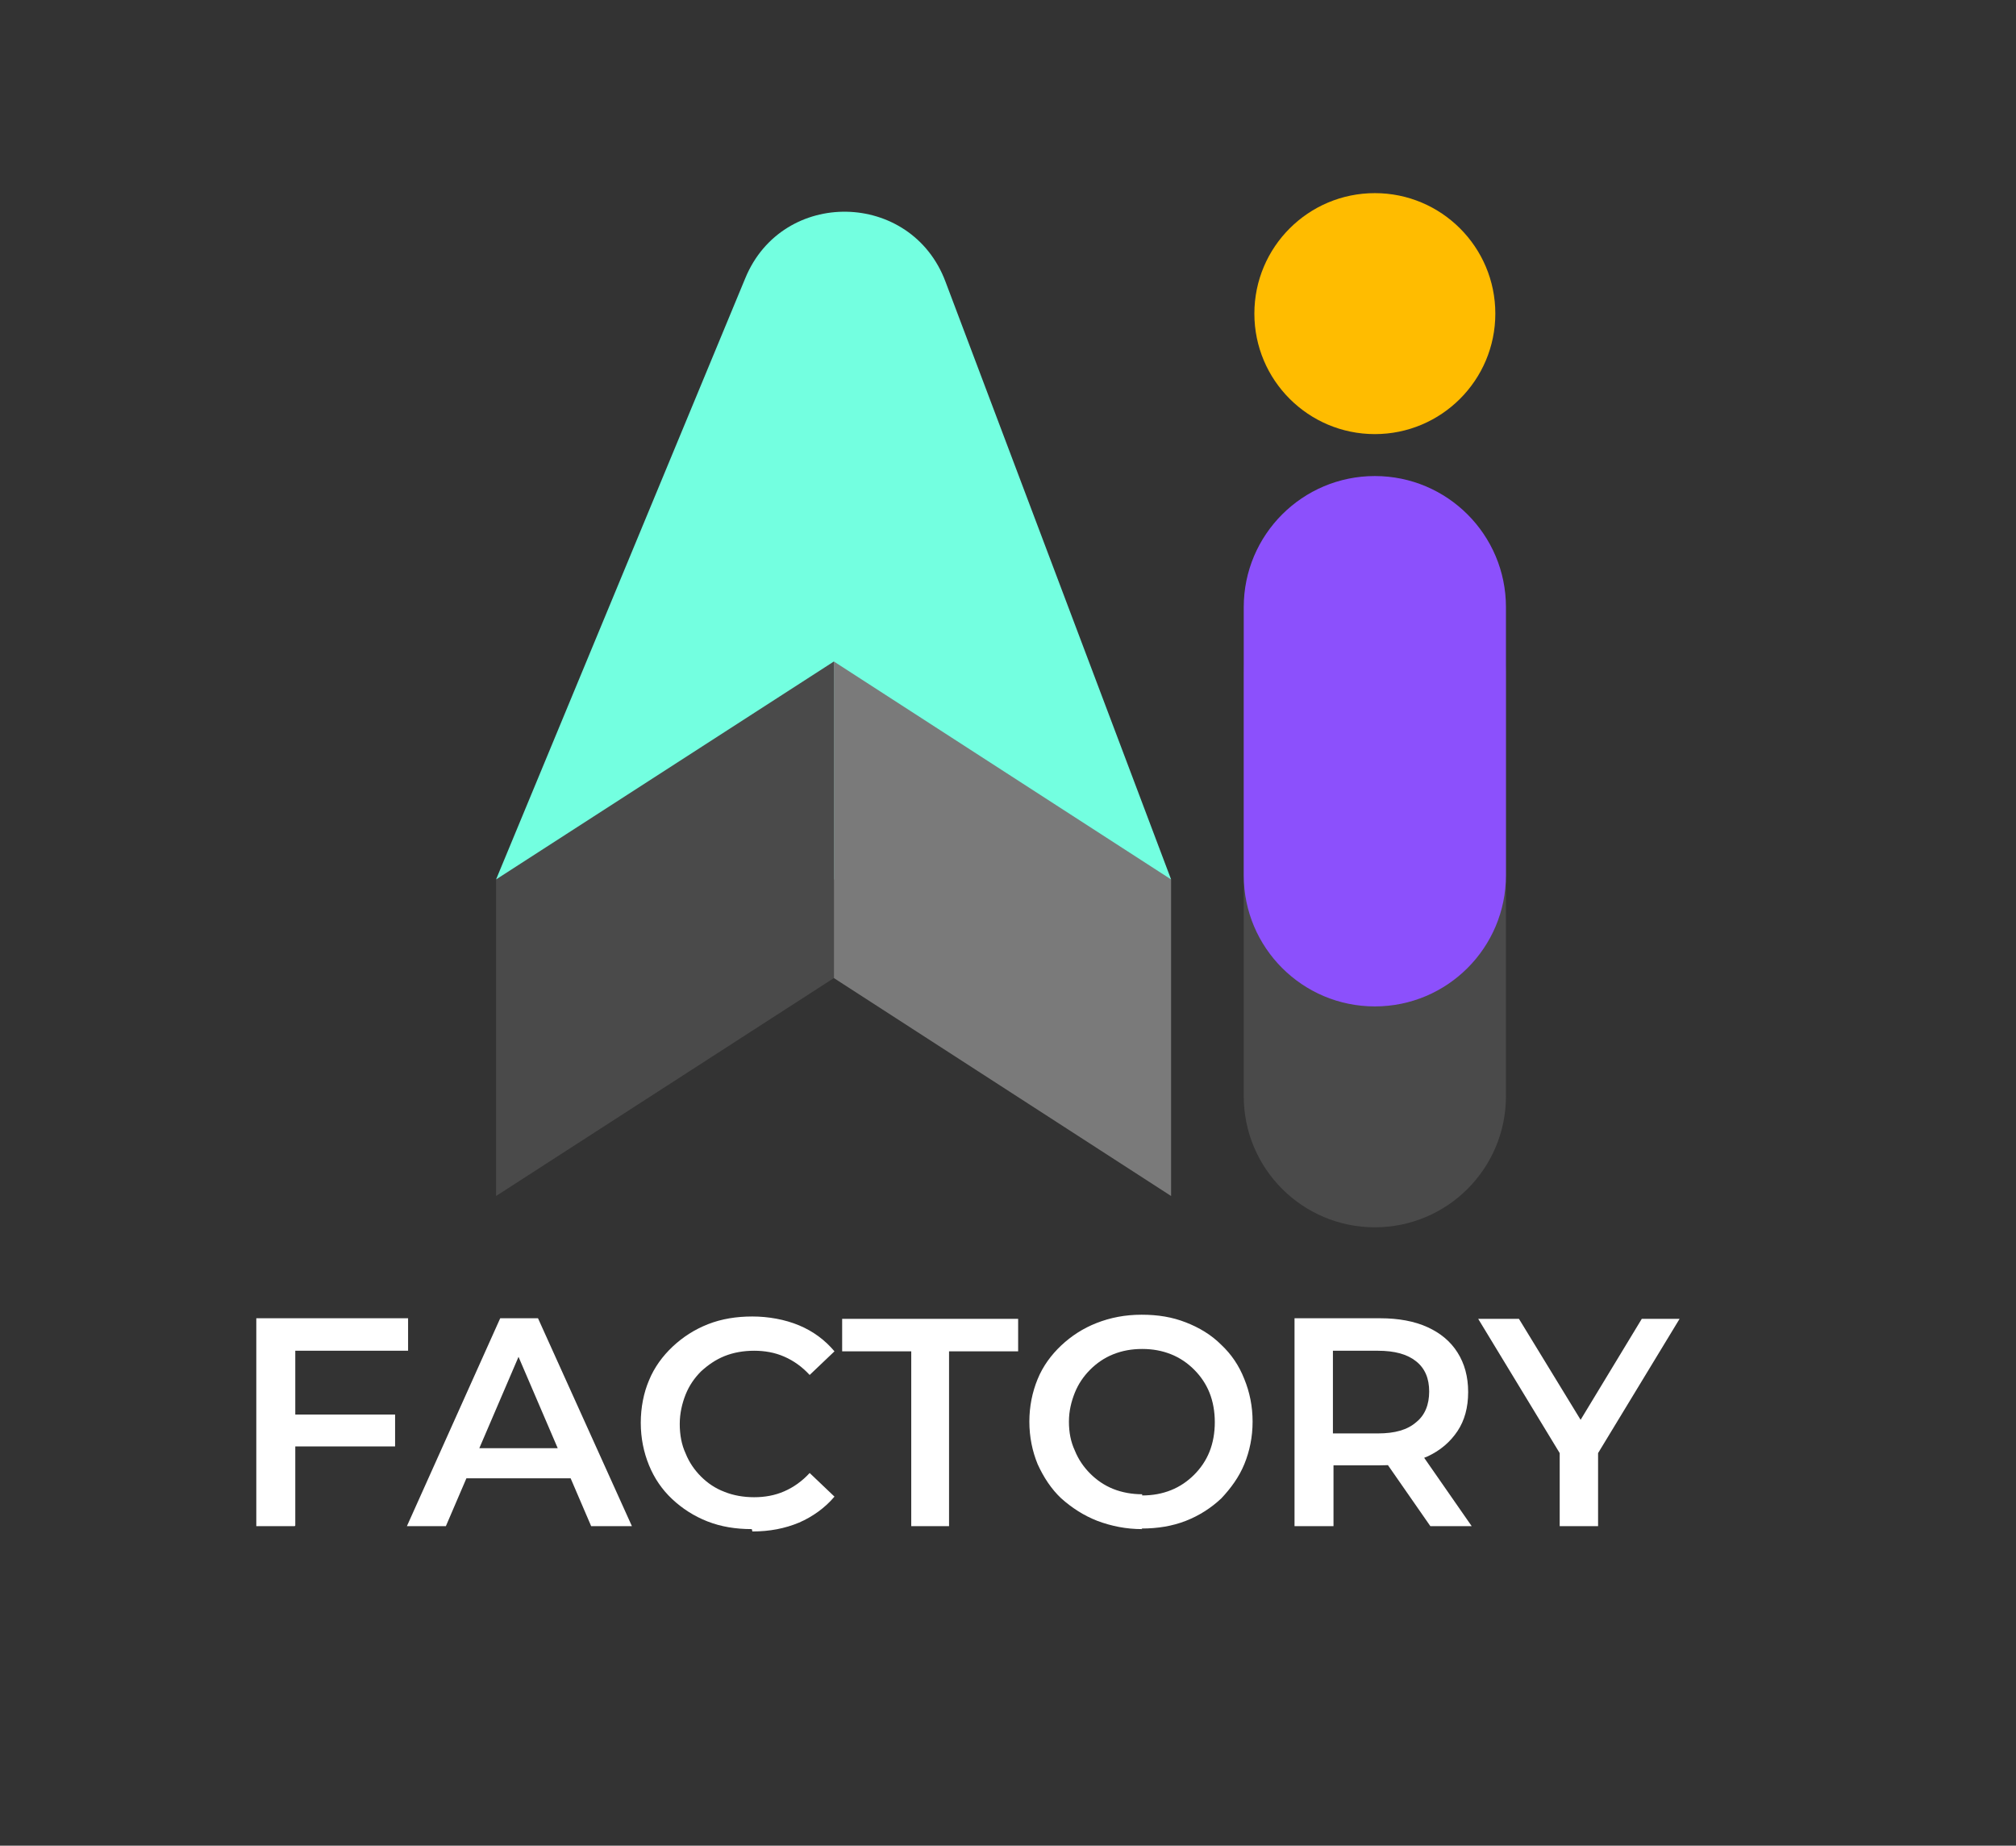
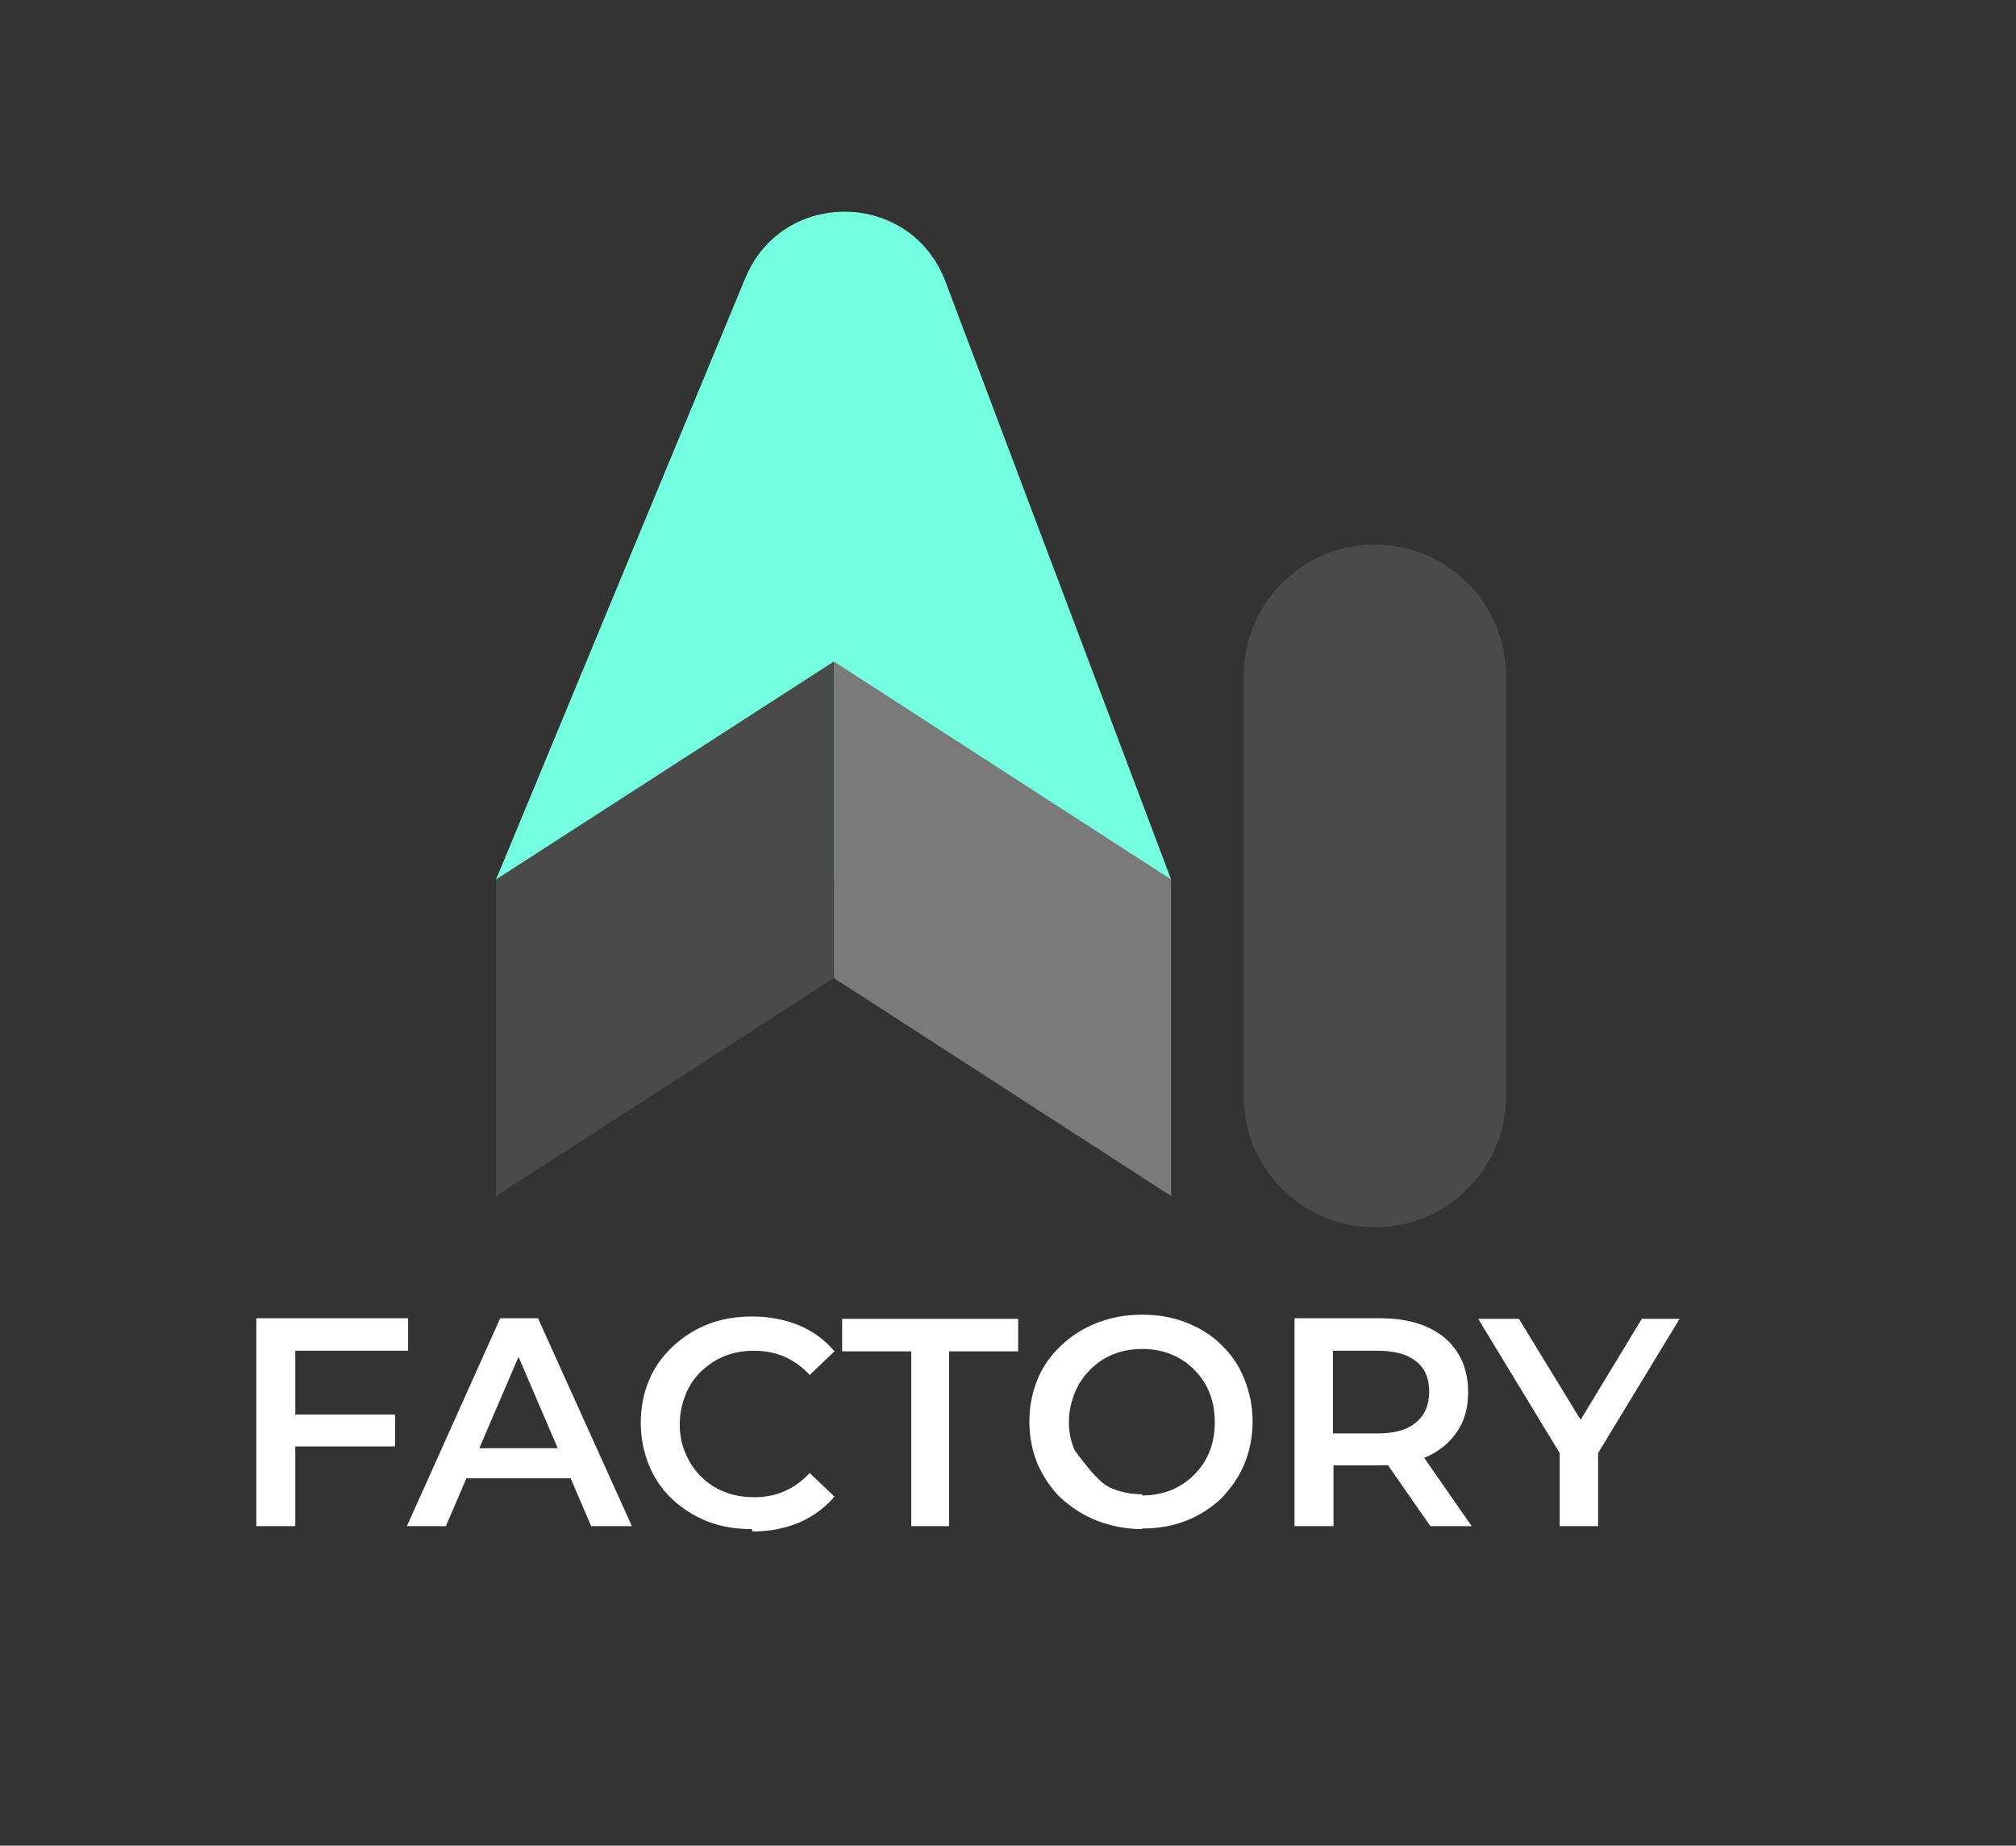
<svg xmlns="http://www.w3.org/2000/svg" width="272" height="249" viewBox="0 0 272 249" fill="none">
  <rect x="0" y="0" width="272" height="249" fill="#333333" stroke="none" />
  <path d="M66.931 118.644L100.556 37.529C105.576 25.338 122.946 25.657 127.568 38.007L158.005 118.644" fill="#73FFE0" />
  <path d="M158.005 161.352L112.508 131.95V89.242L158.005 118.644V161.352Z" fill="#7A7A7A" />
  <path d="M203.184 91.154C203.184 81.385 195.264 73.465 185.495 73.465C175.726 73.465 167.806 81.385 167.806 91.154V147.886C167.806 157.655 175.726 165.575 185.495 165.575C195.264 165.575 203.184 157.655 203.184 147.886V91.154Z" fill="#4A4A4A" />
  <path d="M112.508 131.95L66.931 161.352V118.644L112.508 89.242V131.95Z" fill="#4A4A4A" />
-   <path d="M203.184 81.911C203.184 72.142 195.264 64.222 185.495 64.222C175.726 64.222 167.806 72.142 167.806 81.911V118.086C167.806 127.855 175.726 135.775 185.495 135.775C195.264 135.775 203.184 127.855 203.184 118.086V81.911Z" fill="#8C50FC" />
-   <path d="M185.495 58.565C194.472 58.565 201.75 51.287 201.75 42.31C201.75 33.333 194.472 26.055 185.495 26.055C176.518 26.055 169.24 33.333 169.24 42.31C169.24 51.287 176.518 58.565 185.495 58.565Z" fill="#FFBC00" />
  <path d="M39.76 205.893H34.581V177.846H55.059V182.228H39.84V205.813L39.76 205.893ZM39.362 190.834H53.306V195.136H39.362V190.834Z" fill="white" />
  <path d="M54.9 205.893L67.489 177.846H72.588L85.258 205.893H79.76L68.923 180.635H70.995L60.158 205.893H54.82H54.9ZM60.716 199.439L62.15 195.375H77.21L78.644 199.439H60.716Z" fill="white" />
  <path d="M101.432 206.291C99.281 206.291 97.289 205.973 95.457 205.256C93.624 204.539 92.03 203.503 90.676 202.228C89.321 200.953 88.285 199.439 87.568 197.686C86.851 195.933 86.453 194.021 86.453 191.949C86.453 189.877 86.851 187.885 87.568 186.212C88.285 184.459 89.401 182.945 90.755 181.67C92.11 180.395 93.704 179.36 95.536 178.643C97.369 177.925 99.361 177.607 101.512 177.607C103.664 177.607 105.895 178.005 107.807 178.802C109.719 179.599 111.313 180.794 112.588 182.308L109.241 185.495C108.205 184.379 107.09 183.583 105.815 183.025C104.54 182.467 103.185 182.228 101.751 182.228C100.317 182.228 98.962 182.467 97.767 182.945C96.572 183.423 95.536 184.14 94.58 185.017C93.704 185.893 92.986 186.929 92.508 188.124C92.03 189.32 91.712 190.674 91.712 192.108C91.712 193.543 91.951 194.897 92.508 196.092C92.986 197.288 93.704 198.323 94.58 199.2C95.457 200.076 96.492 200.794 97.767 201.272C98.962 201.75 100.317 201.989 101.751 201.989C103.185 201.989 104.54 201.75 105.815 201.192C107.09 200.634 108.205 199.837 109.241 198.722L112.588 201.909C111.313 203.423 109.64 204.618 107.807 205.415C105.895 206.212 103.823 206.61 101.512 206.61L101.432 206.291Z" fill="white" />
  <path d="M122.946 205.893V182.308H113.624V177.925H137.368V182.308H128.046V205.893H122.866H122.946Z" fill="white" />
-   <path d="M154.101 206.292C151.95 206.292 149.958 205.893 148.045 205.176C146.213 204.459 144.619 203.423 143.185 202.148C141.83 200.873 140.794 199.28 139.998 197.527C139.28 195.774 138.882 193.861 138.882 191.79C138.882 189.718 139.28 187.806 139.998 186.053C140.715 184.3 141.83 182.786 143.185 181.511C144.539 180.236 146.133 179.2 147.966 178.483C149.798 177.766 151.79 177.368 154.021 177.368C156.252 177.368 158.165 177.686 159.997 178.404C161.83 179.121 163.424 180.077 164.778 181.431C166.133 182.706 167.168 184.22 167.886 186.053C168.603 187.806 169.001 189.718 169.001 191.79C169.001 193.861 168.603 195.774 167.886 197.527C167.168 199.28 166.053 200.794 164.778 202.148C163.424 203.423 161.83 204.459 159.997 205.176C158.165 205.893 156.173 206.212 154.021 206.212L154.101 206.292ZM154.101 201.75C155.535 201.75 156.81 201.511 158.005 201.033C159.2 200.555 160.236 199.837 161.113 198.961C161.989 198.084 162.706 197.049 163.184 195.853C163.663 194.658 163.902 193.304 163.902 191.869C163.902 190.435 163.663 189.081 163.184 187.885C162.706 186.69 161.989 185.654 161.113 184.778C160.236 183.901 159.2 183.184 158.005 182.706C156.81 182.228 155.535 181.989 154.101 181.989C152.667 181.989 151.392 182.228 150.197 182.706C149.001 183.184 147.966 183.901 147.089 184.778C146.213 185.654 145.496 186.69 145.017 187.885C144.539 189.081 144.221 190.356 144.221 191.79C144.221 193.224 144.46 194.499 145.017 195.694C145.496 196.889 146.213 197.925 147.089 198.802C147.966 199.678 149.001 200.395 150.197 200.873C151.392 201.351 152.746 201.59 154.101 201.59V201.75Z" fill="white" />
+   <path d="M154.101 206.292C151.95 206.292 149.958 205.893 148.045 205.176C146.213 204.459 144.619 203.423 143.185 202.148C141.83 200.873 140.794 199.28 139.998 197.527C139.28 195.774 138.882 193.861 138.882 191.79C138.882 189.718 139.28 187.806 139.998 186.053C140.715 184.3 141.83 182.786 143.185 181.511C144.539 180.236 146.133 179.2 147.966 178.483C149.798 177.766 151.79 177.368 154.021 177.368C156.252 177.368 158.165 177.686 159.997 178.404C161.83 179.121 163.424 180.077 164.778 181.431C166.133 182.706 167.168 184.22 167.886 186.053C168.603 187.806 169.001 189.718 169.001 191.79C169.001 193.861 168.603 195.774 167.886 197.527C167.168 199.28 166.053 200.794 164.778 202.148C163.424 203.423 161.83 204.459 159.997 205.176C158.165 205.893 156.173 206.212 154.021 206.212L154.101 206.292ZM154.101 201.75C155.535 201.75 156.81 201.511 158.005 201.033C159.2 200.555 160.236 199.837 161.113 198.961C161.989 198.084 162.706 197.049 163.184 195.853C163.663 194.658 163.902 193.304 163.902 191.869C163.902 190.435 163.663 189.081 163.184 187.885C162.706 186.69 161.989 185.654 161.113 184.778C160.236 183.901 159.2 183.184 158.005 182.706C156.81 182.228 155.535 181.989 154.101 181.989C152.667 181.989 151.392 182.228 150.197 182.706C149.001 183.184 147.966 183.901 147.089 184.778C146.213 185.654 145.496 186.69 145.017 187.885C144.539 189.081 144.221 190.356 144.221 191.79C144.221 193.224 144.46 194.499 145.017 195.694C147.966 199.678 149.001 200.395 150.197 200.873C151.392 201.351 152.746 201.59 154.101 201.59V201.75Z" fill="white" />
  <path d="M174.658 205.893V177.846H186.212C188.682 177.846 190.833 178.244 192.586 179.041C194.339 179.838 195.694 180.953 196.65 182.467C197.606 183.981 198.084 185.734 198.084 187.806C198.084 189.877 197.606 191.63 196.65 193.065C195.694 194.499 194.339 195.694 192.586 196.491C190.833 197.288 188.682 197.686 186.212 197.686H177.607L179.917 195.375V205.893H174.738H174.658ZM179.838 195.933L177.527 193.383H185.893C188.204 193.383 189.877 192.905 191.073 191.869C192.268 190.913 192.825 189.479 192.825 187.726C192.825 185.973 192.268 184.619 191.073 183.662C189.877 182.706 188.204 182.228 185.893 182.228H177.527L179.838 179.678V195.933ZM192.985 205.893L185.893 195.694H191.471L198.562 205.893H192.985Z" fill="white" />
  <path d="M210.435 205.893V194.818L211.63 198.005L199.439 177.925H204.937L214.817 194.1H211.71L221.51 177.925H226.61L214.419 198.005L215.614 194.818V205.893H210.435Z" fill="white" />
</svg>